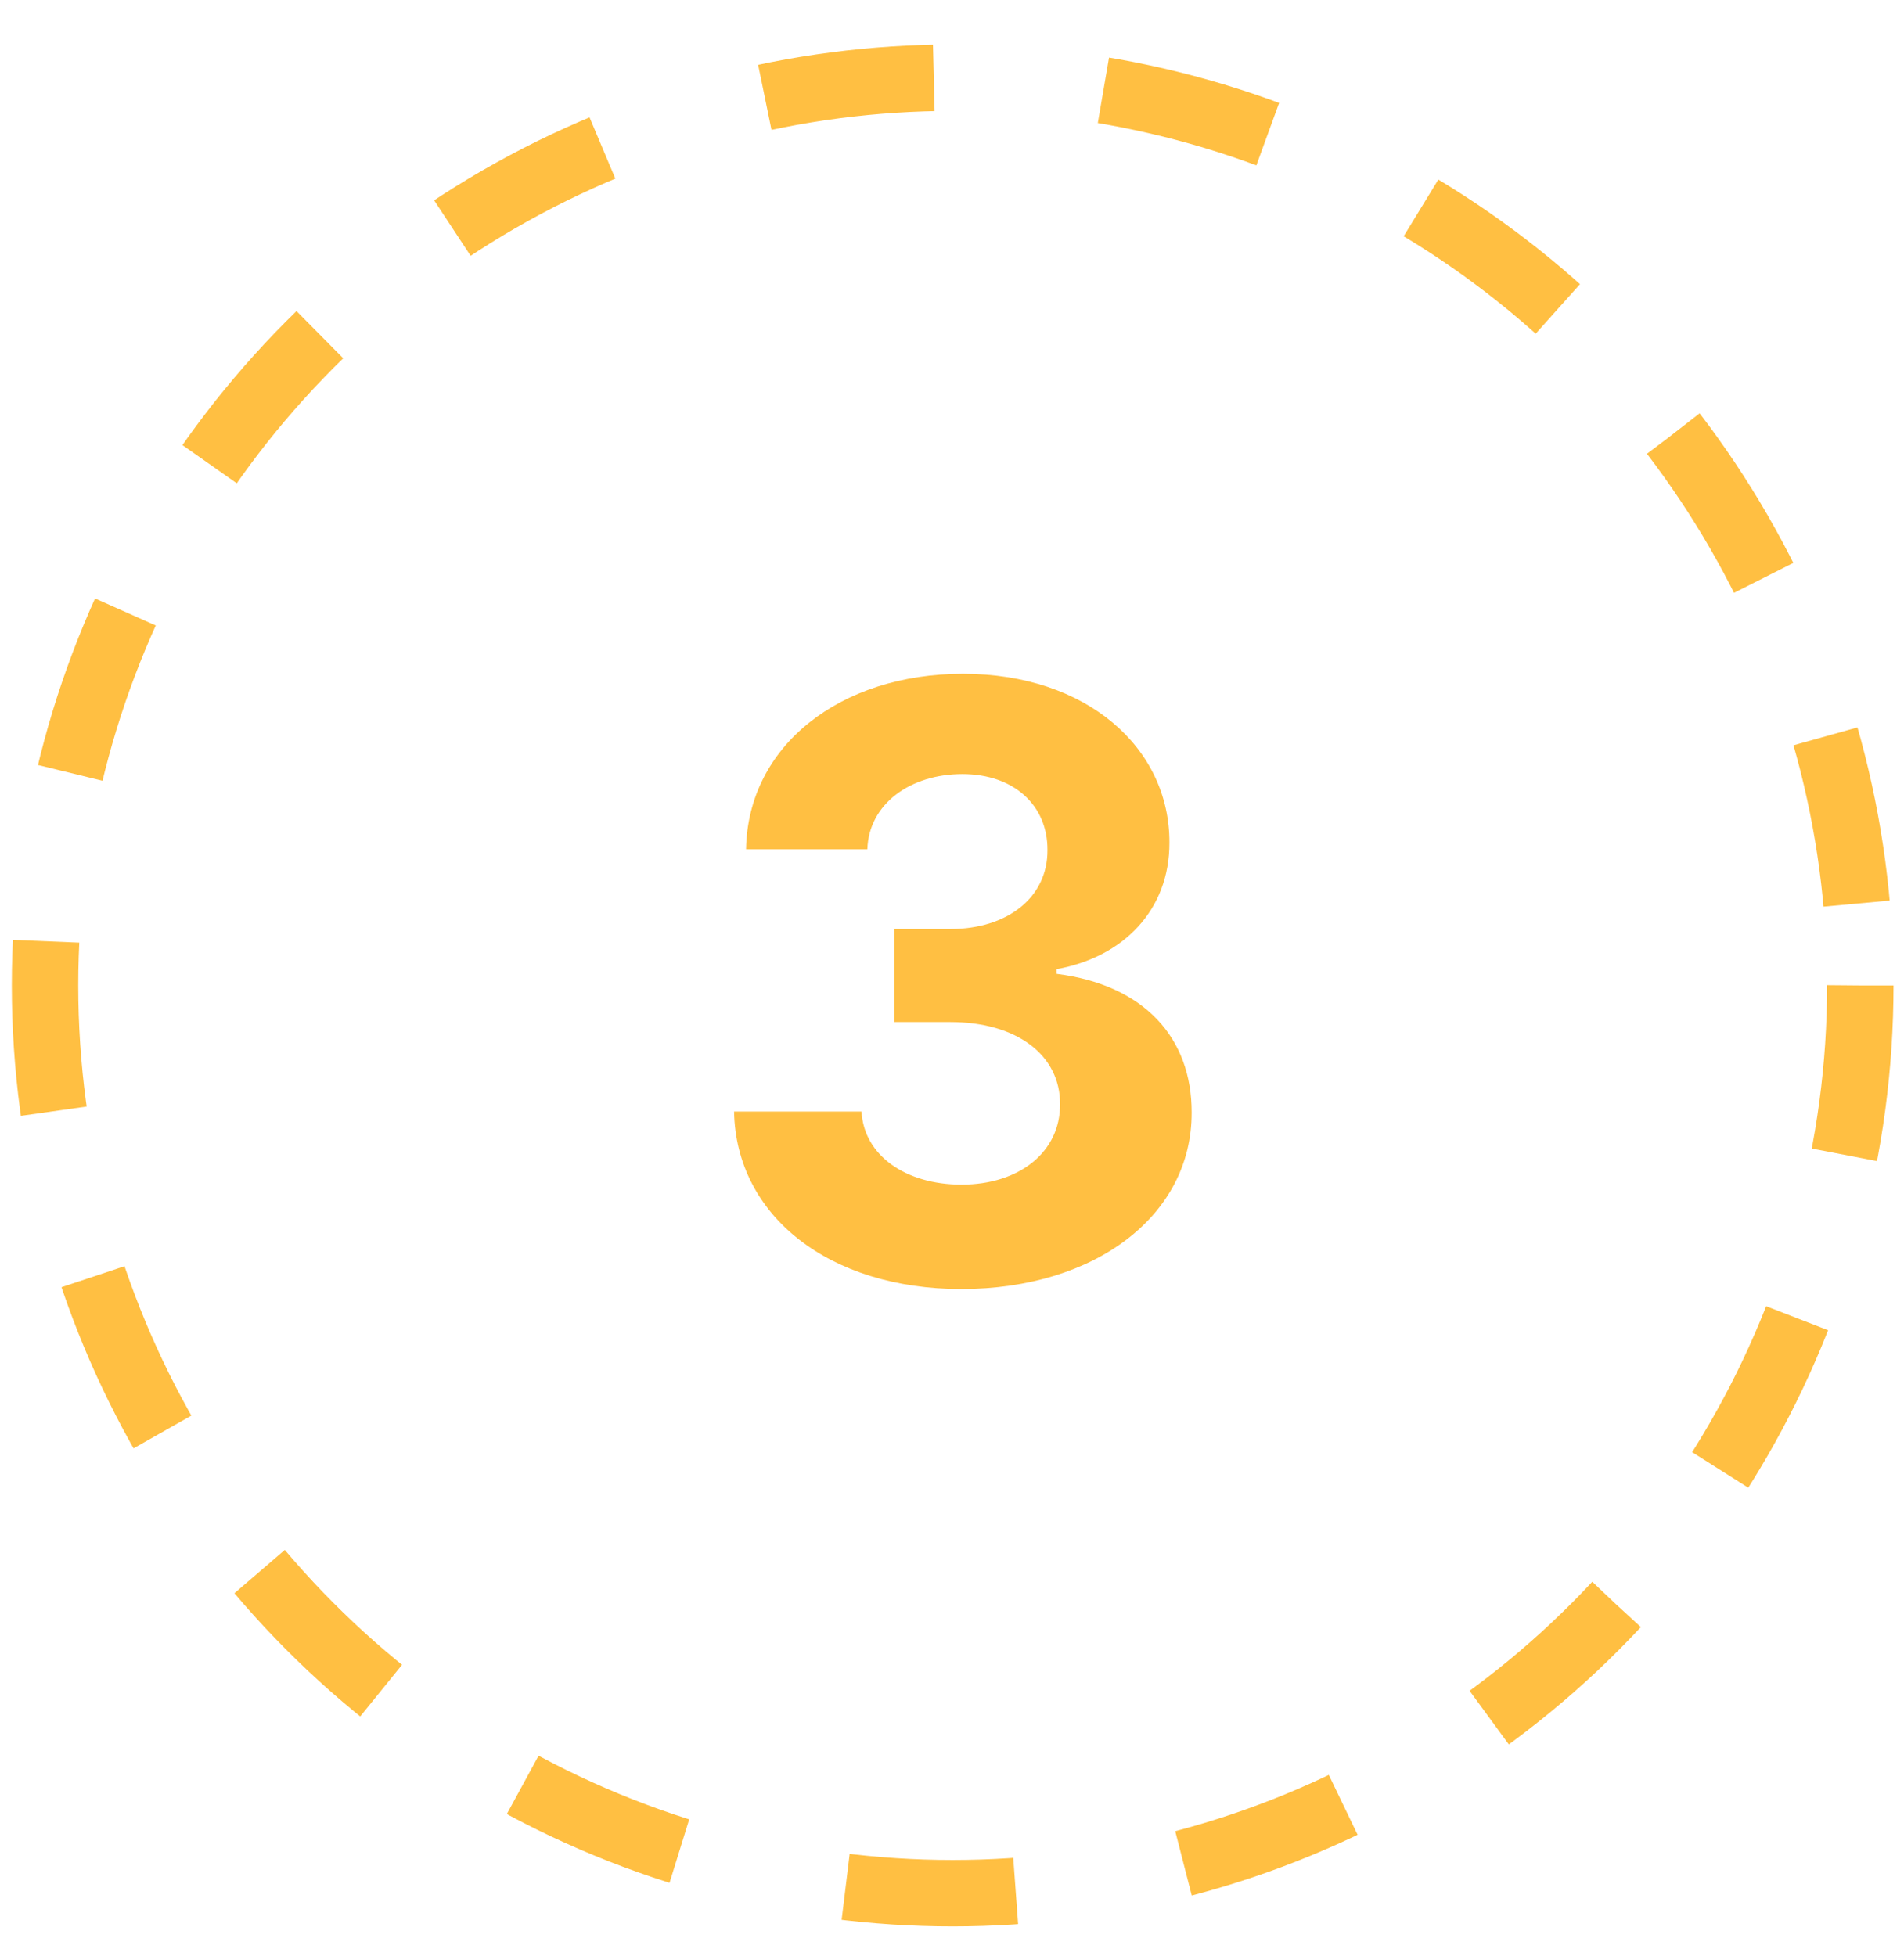
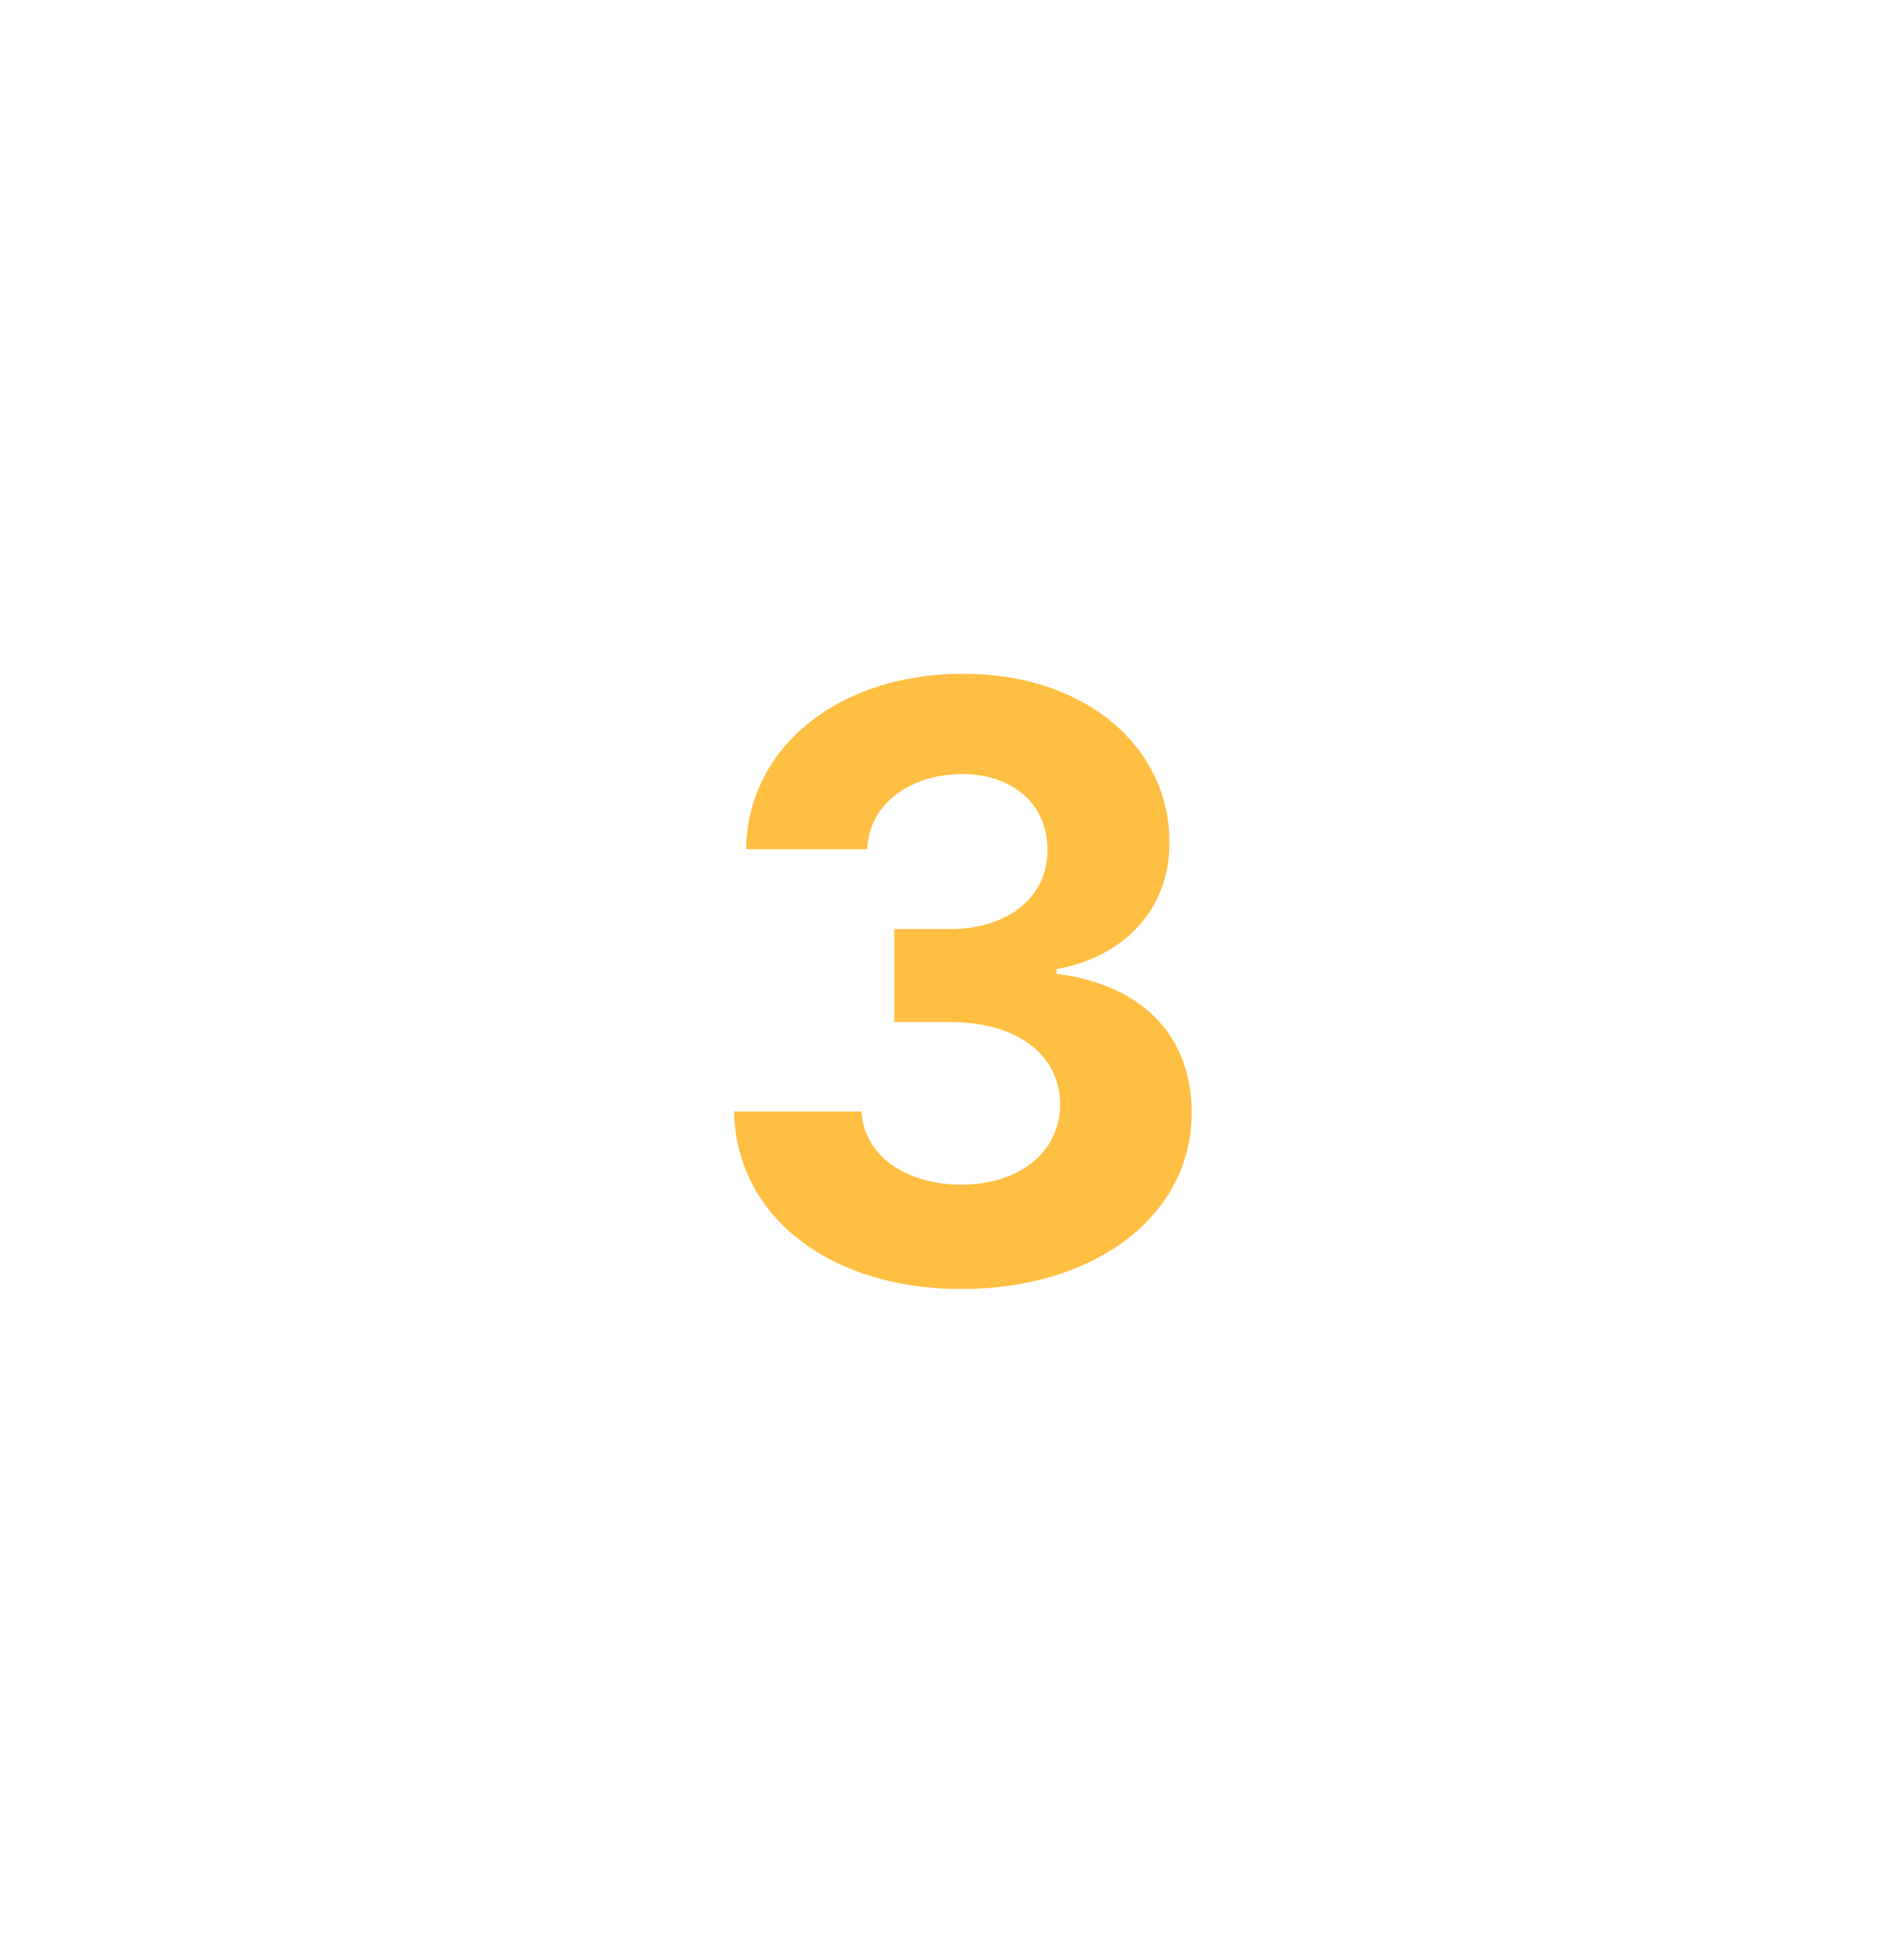
<svg xmlns="http://www.w3.org/2000/svg" width="37" height="38" viewBox="0 0 37 38" fill="none">
  <path d="M18.679 25.047C21.293 25.047 23.162 23.609 23.157 21.621C23.162 20.172 22.242 19.138 20.532 18.922V18.831C21.833 18.598 22.73 17.677 22.725 16.371C22.73 14.535 21.123 13.092 18.713 13.092C16.327 13.092 14.532 14.49 14.498 16.501H16.855C16.884 15.615 17.696 15.041 18.702 15.041C19.696 15.041 20.361 15.643 20.355 16.518C20.361 17.433 19.583 18.052 18.463 18.052H17.378V19.859H18.463C19.782 19.859 20.605 20.518 20.6 21.456C20.605 22.382 19.81 23.018 18.685 23.018C17.6 23.018 16.787 22.45 16.742 21.598H14.265C14.304 23.632 16.123 25.047 18.679 25.047Z" fill="#FFBF42" />
-   <circle cx="18.513" cy="19.148" r="17.638" stroke="#FFBF42" stroke-width="1.291" stroke-dasharray="3.31 3.31" />
</svg>